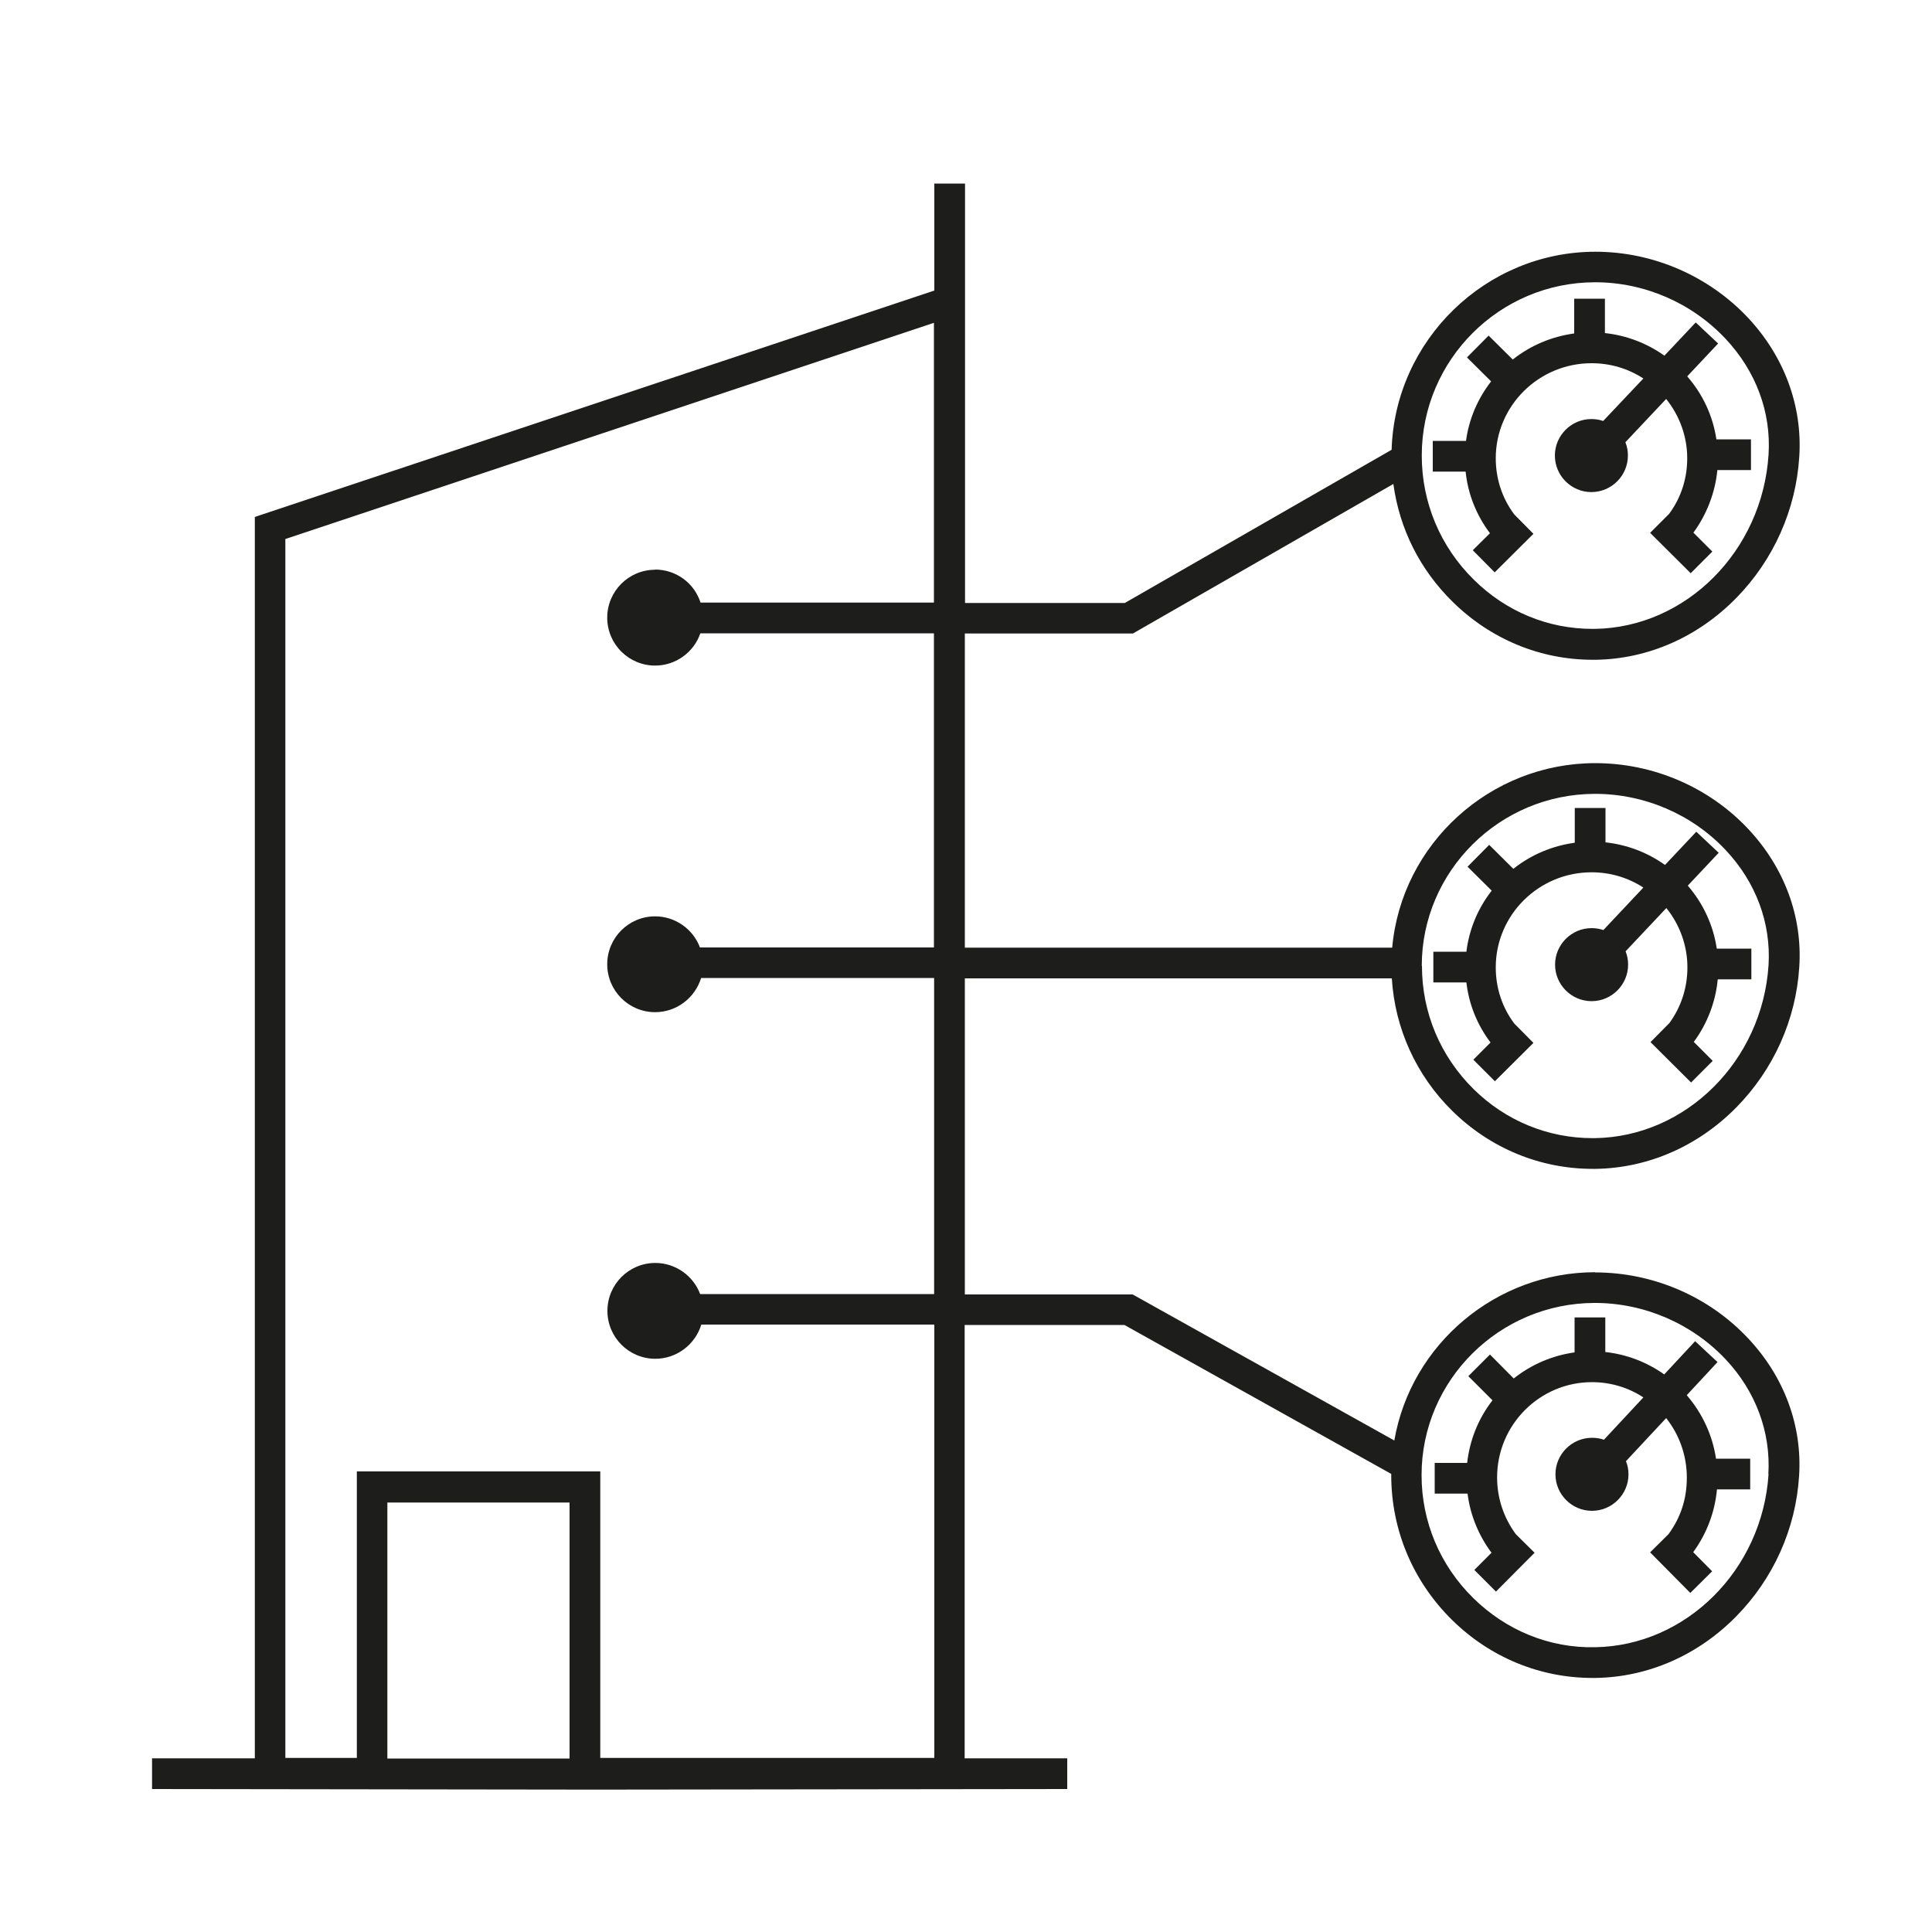
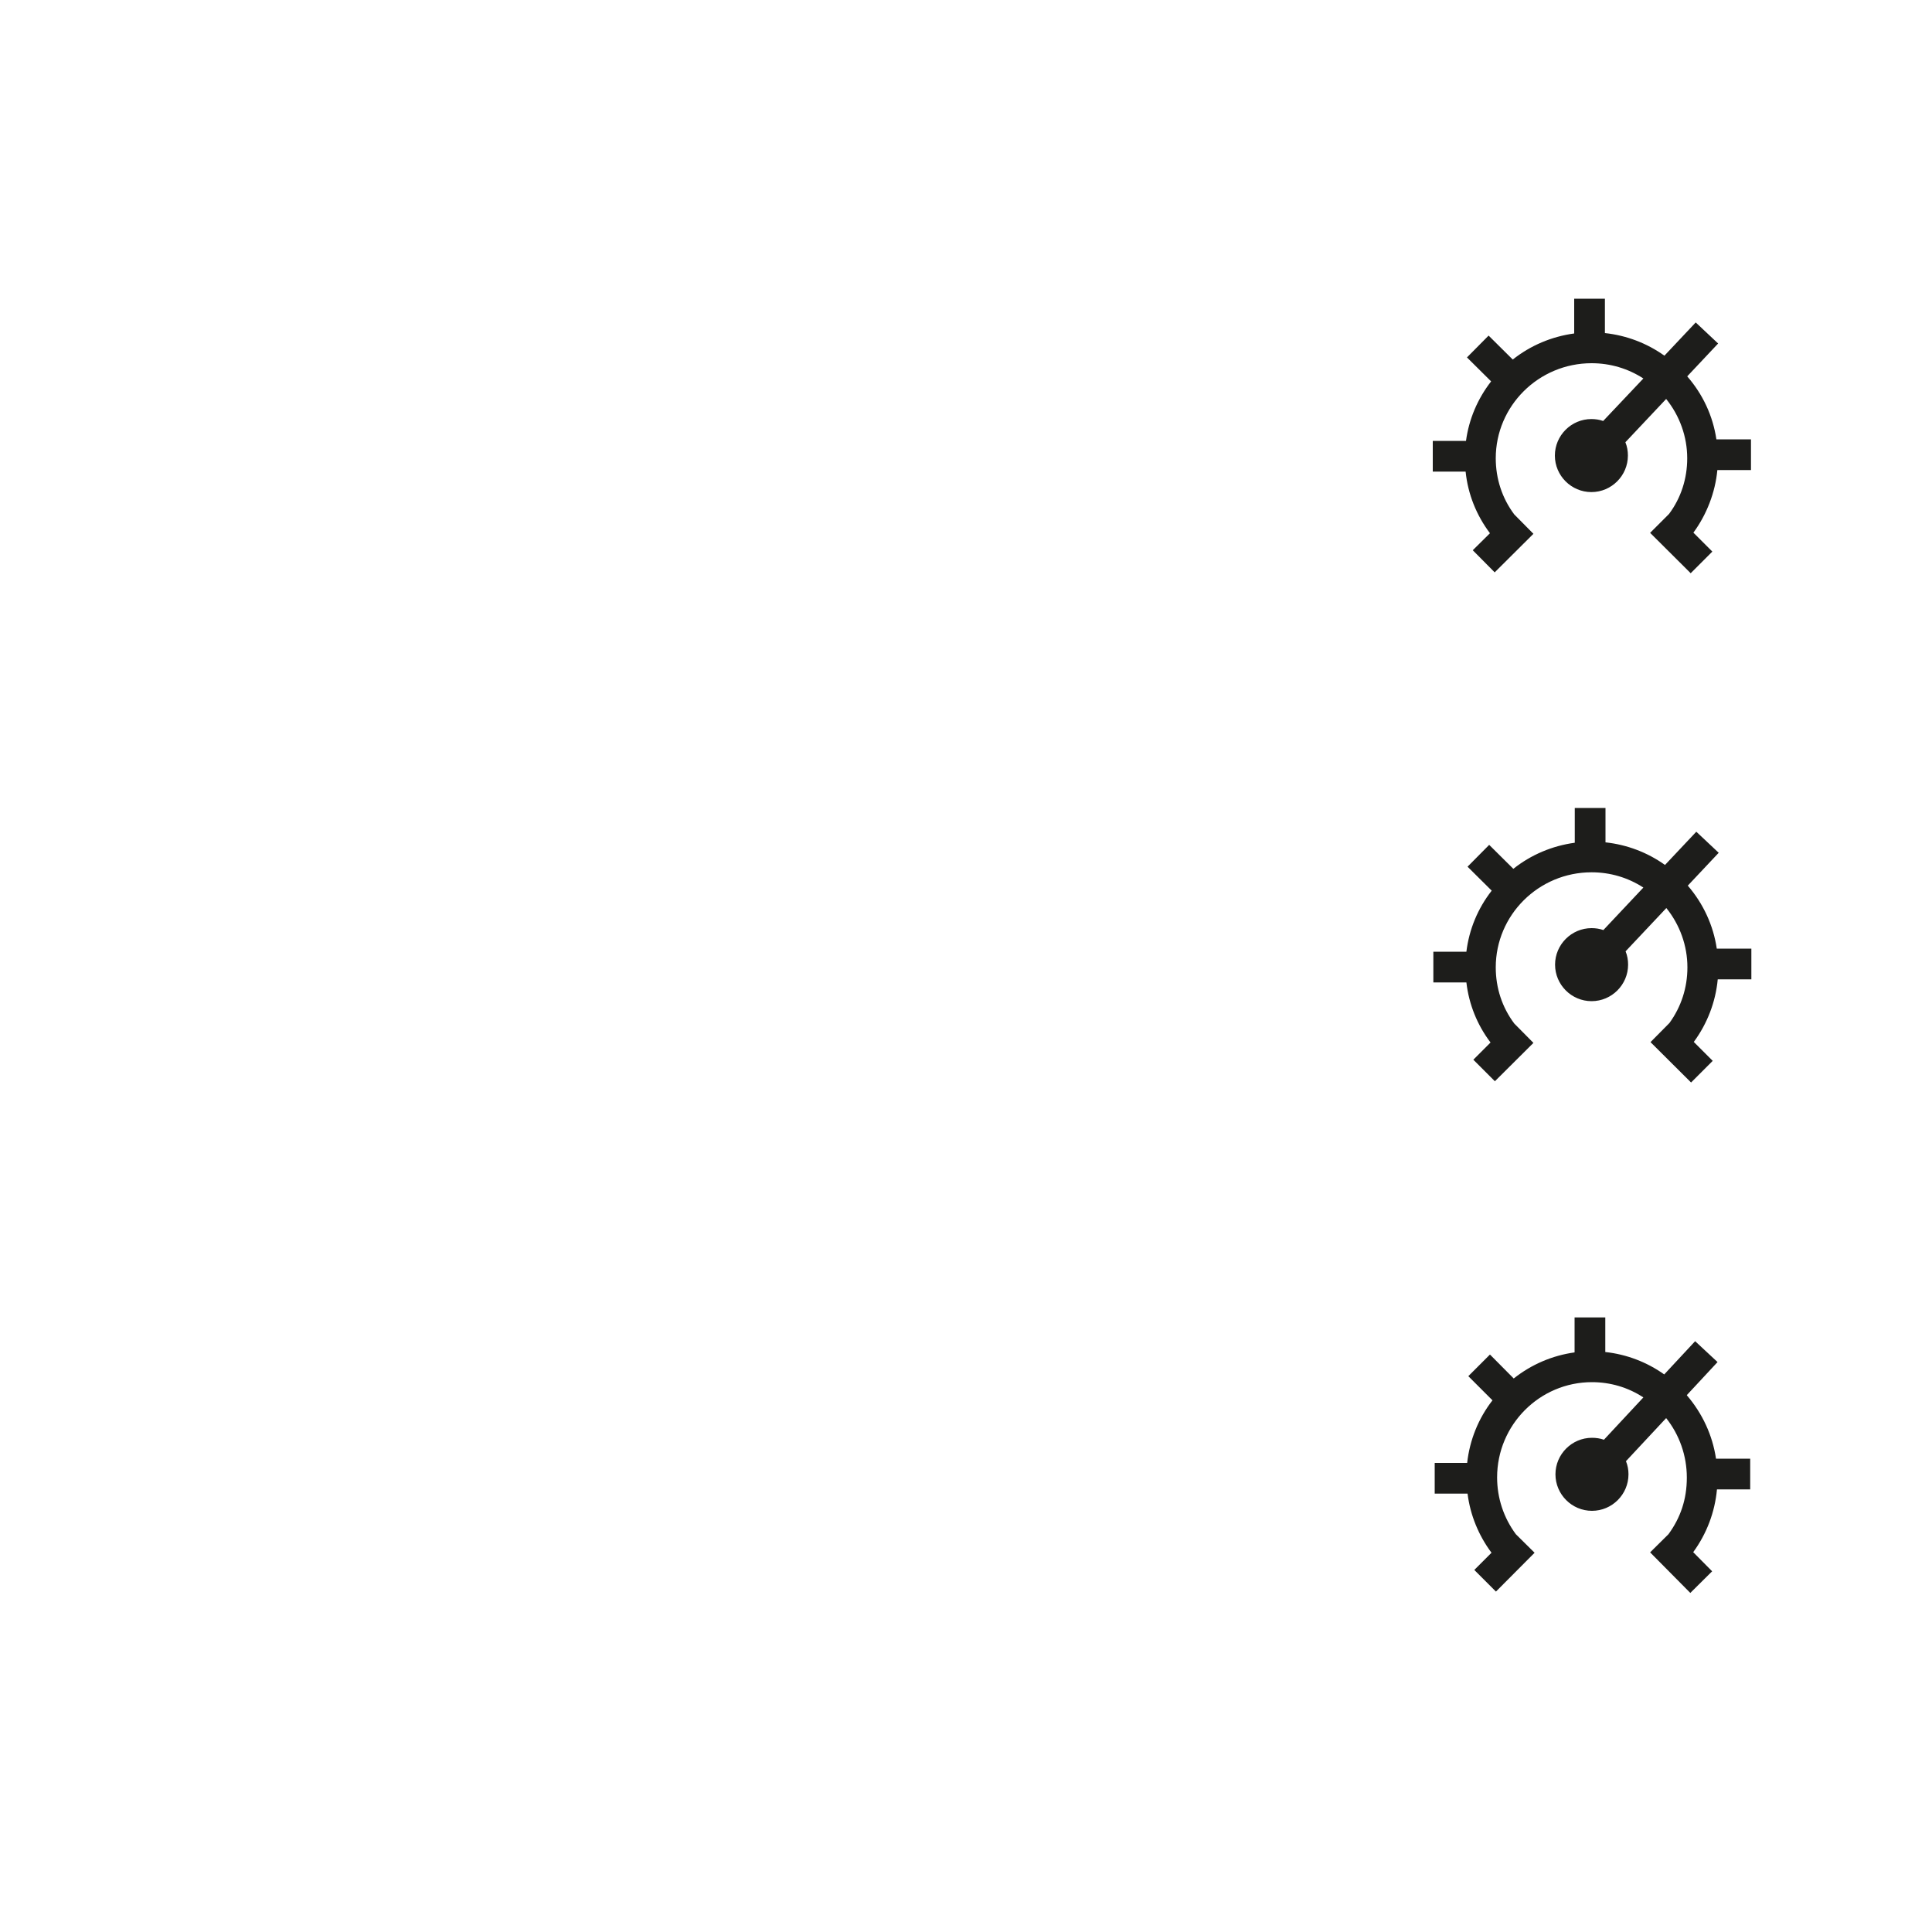
<svg xmlns="http://www.w3.org/2000/svg" id="Ebene_2" viewBox="0 0 100 100">
  <defs>
    <style>.cls-1{fill:#1d1d1b;}</style>
  </defs>
  <path class="cls-1" d="M77.36,29.63l2.01-2-.94-.95-.05-.05c-.63-.84-.96-1.85-.96-2.91,0-2.71,2.22-4.92,4.96-4.92,.96,0,1.88,.27,2.68,.79l-2.08,2.2c-.2-.07-.4-.1-.61-.1-1.04,0-1.89,.85-1.89,1.89s.85,1.89,1.89,1.89,1.89-.85,1.89-1.89c0-.24-.04-.47-.13-.69l2.11-2.24c.7,.87,1.09,1.95,1.09,3.07,0,1.05-.32,2.05-.94,2.88l-.98,.98,2.1,2.09,1.12-1.12-.98-.98c.69-.94,1.13-2.08,1.24-3.24h1.74v-1.59h-1.79c-.18-1.21-.7-2.33-1.51-3.26l1.6-1.7-1.16-1.09-1.62,1.72c-.91-.65-1.97-1.05-3.08-1.17v-1.78h-1.59v1.8c-1.17,.16-2.26,.62-3.18,1.35l-1.25-1.24-1.12,1.13,1.25,1.24c-.7,.9-1.15,1.96-1.3,3.08h-1.72v1.59h1.7c.12,1.17,.56,2.26,1.26,3.19l-.89,.88,1.12,1.13Z" />
  <path class="cls-1" d="M77.36,55.98l2.01-2-.94-.95-.05-.05c-.63-.84-.96-1.84-.96-2.91,0-2.71,2.22-4.92,4.96-4.92,.96,0,1.88,.27,2.68,.79l-2.07,2.2c-.2-.07-.4-.1-.61-.1-1.04,0-1.89,.85-1.89,1.89s.85,1.89,1.89,1.89,1.89-.85,1.89-1.89c0-.24-.04-.47-.13-.69l2.11-2.24c.7,.87,1.09,1.95,1.09,3.07,0,1.05-.32,2.04-.93,2.88l-.98,.99,2.1,2.09,1.12-1.12-.98-.98c.7-.95,1.13-2.07,1.24-3.24h1.74v-1.59h-1.79c-.18-1.21-.7-2.33-1.5-3.26l1.6-1.7-1.16-1.09-1.62,1.72c-.91-.65-1.97-1.05-3.08-1.17v-1.78h-1.59v1.8c-1.17,.16-2.26,.62-3.18,1.35l-1.25-1.24-1.12,1.13,1.25,1.24c-.72,.92-1.17,2.01-1.31,3.16h-1.71v1.59h1.71c.13,1.13,.56,2.2,1.25,3.11l-.89,.89,1.12,1.12Z" />
-   <path class="cls-1" d="M82.57,65.85c-5.13,0-9.54,3.72-10.4,8.71l-13.49-7.53-.06-.03h-8.68v-16.36h22.1c.16,2.59,1.26,5.02,3.13,6.86,1.96,1.93,4.54,3,7.27,3h.15c2.71-.04,5.3-1.17,7.28-3.18,1.93-1.96,3.09-4.54,3.26-7.27,.17-2.61-.77-5.14-2.63-7.13-2.04-2.18-4.93-3.42-7.93-3.42-5.45,0-10.03,4.18-10.51,9.55h-22.12v-16.26h8.7l13.48-7.74c.32,2.33,1.37,4.43,3.07,6.1,1.96,1.93,4.53,3,7.25,3h.15c2.72-.04,5.3-1.18,7.28-3.2,1.93-1.97,3.09-4.57,3.26-7.31,.17-2.63-.78-5.19-2.65-7.19-2.04-2.17-4.92-3.42-7.9-3.42-5.68,0-10.38,4.58-10.55,10.25l-13.81,7.93h-8.27V9.5h-1.59v5.54L13.36,26.7l-.17,.06V91.01H7.87v1.59l22.95,.03,24.42-.03v-1.59h-5.31v-22.43h8.27l13.81,7.71v.06c0,2.84,1.12,5.5,3.15,7.5,1.96,1.93,4.54,3,7.27,3h.15c2.72-.04,5.3-1.17,7.28-3.18,1.93-1.96,3.09-4.54,3.26-7.27,.17-2.61-.77-5.14-2.63-7.12-2.04-2.18-4.93-3.42-7.93-3.42Zm8.97,10.45c-.32,4.96-4.27,8.89-8.99,8.96-2.35,.05-4.59-.87-6.29-2.54-1.73-1.7-2.68-3.96-2.68-6.37,0-4.91,4.03-8.91,8.97-8.91,2.56,0,5.03,1.07,6.77,2.92,1.56,1.66,2.34,3.77,2.21,5.94Zm-62.06,1.47v13.25h-9.43v-13.25h9.43Zm4.43-48.28c-1.37,0-2.48,1.11-2.48,2.48s1.11,2.48,2.48,2.48c1.06,0,2-.68,2.34-1.67h12.09v16.26h-12.11c-.36-.96-1.29-1.61-2.32-1.61-1.37,0-2.48,1.11-2.48,2.48s1.11,2.48,2.48,2.48c1.1,0,2.06-.73,2.38-1.77h12.06v16.36h-12.11c-.36-.96-1.29-1.61-2.32-1.61-1.37,0-2.48,1.11-2.48,2.48s1.11,2.48,2.48,2.48c1.1,0,2.06-.73,2.38-1.77h12.06v22.43H31.07v-14.83h-12.6v14.83h-3.7V27.9l33.57-11.19v14.48h-12.08c-.33-1.02-1.27-1.71-2.36-1.71Zm39.68,20.51c0-4.91,4.03-8.91,8.97-8.91,2.56,0,5.03,1.06,6.77,2.92,1.56,1.66,2.34,3.77,2.21,5.94-.32,4.96-4.27,8.89-8.99,8.96-.04,0-.08,0-.12,0-2.31,0-4.5-.9-6.16-2.54-1.72-1.7-2.67-3.96-2.67-6.37Zm0-26.42c0-4.95,4.03-8.97,8.97-8.97,2.55,0,5,1.06,6.75,2.92,1.58,1.68,2.37,3.81,2.23,6-.32,4.99-4.27,8.95-8.99,9.02h-.13c-2.3,0-4.47-.9-6.13-2.54-1.74-1.71-2.7-4-2.7-6.43Z" />
  <path class="cls-1" d="M87.31,72.21l1.59-1.71-1.16-1.08-1.6,1.72c-.9-.64-1.95-1.04-3.05-1.16v-1.79h-1.59v1.81c-1.15,.16-2.23,.62-3.15,1.35l-1.23-1.24-1.12,1.12,1.25,1.25c-.73,.94-1.18,2.06-1.31,3.24h-1.68v1.59h1.7c.14,1.11,.57,2.16,1.24,3.06l-.89,.89,1.12,1.12,2-2.01-.95-.94-.02-.02c-.63-.85-.97-1.87-.97-2.94,0-2.72,2.2-4.93,4.91-4.93,.95,0,1.87,.27,2.66,.79l-2.04,2.19c-.2-.07-.41-.1-.62-.1-1.04,0-1.89,.85-1.89,1.89s.85,1.89,1.89,1.89,1.89-.85,1.89-1.89c0-.23-.04-.46-.13-.68l2.08-2.23c.69,.87,1.07,1.95,1.07,3.08s-.33,2.08-.95,2.93l-.95,.94,2.08,2.1,1.13-1.12-.98-.99c.7-.96,1.12-2.07,1.23-3.25h1.72v-1.59h-1.77c-.18-1.21-.7-2.33-1.5-3.27Z" />
</svg>